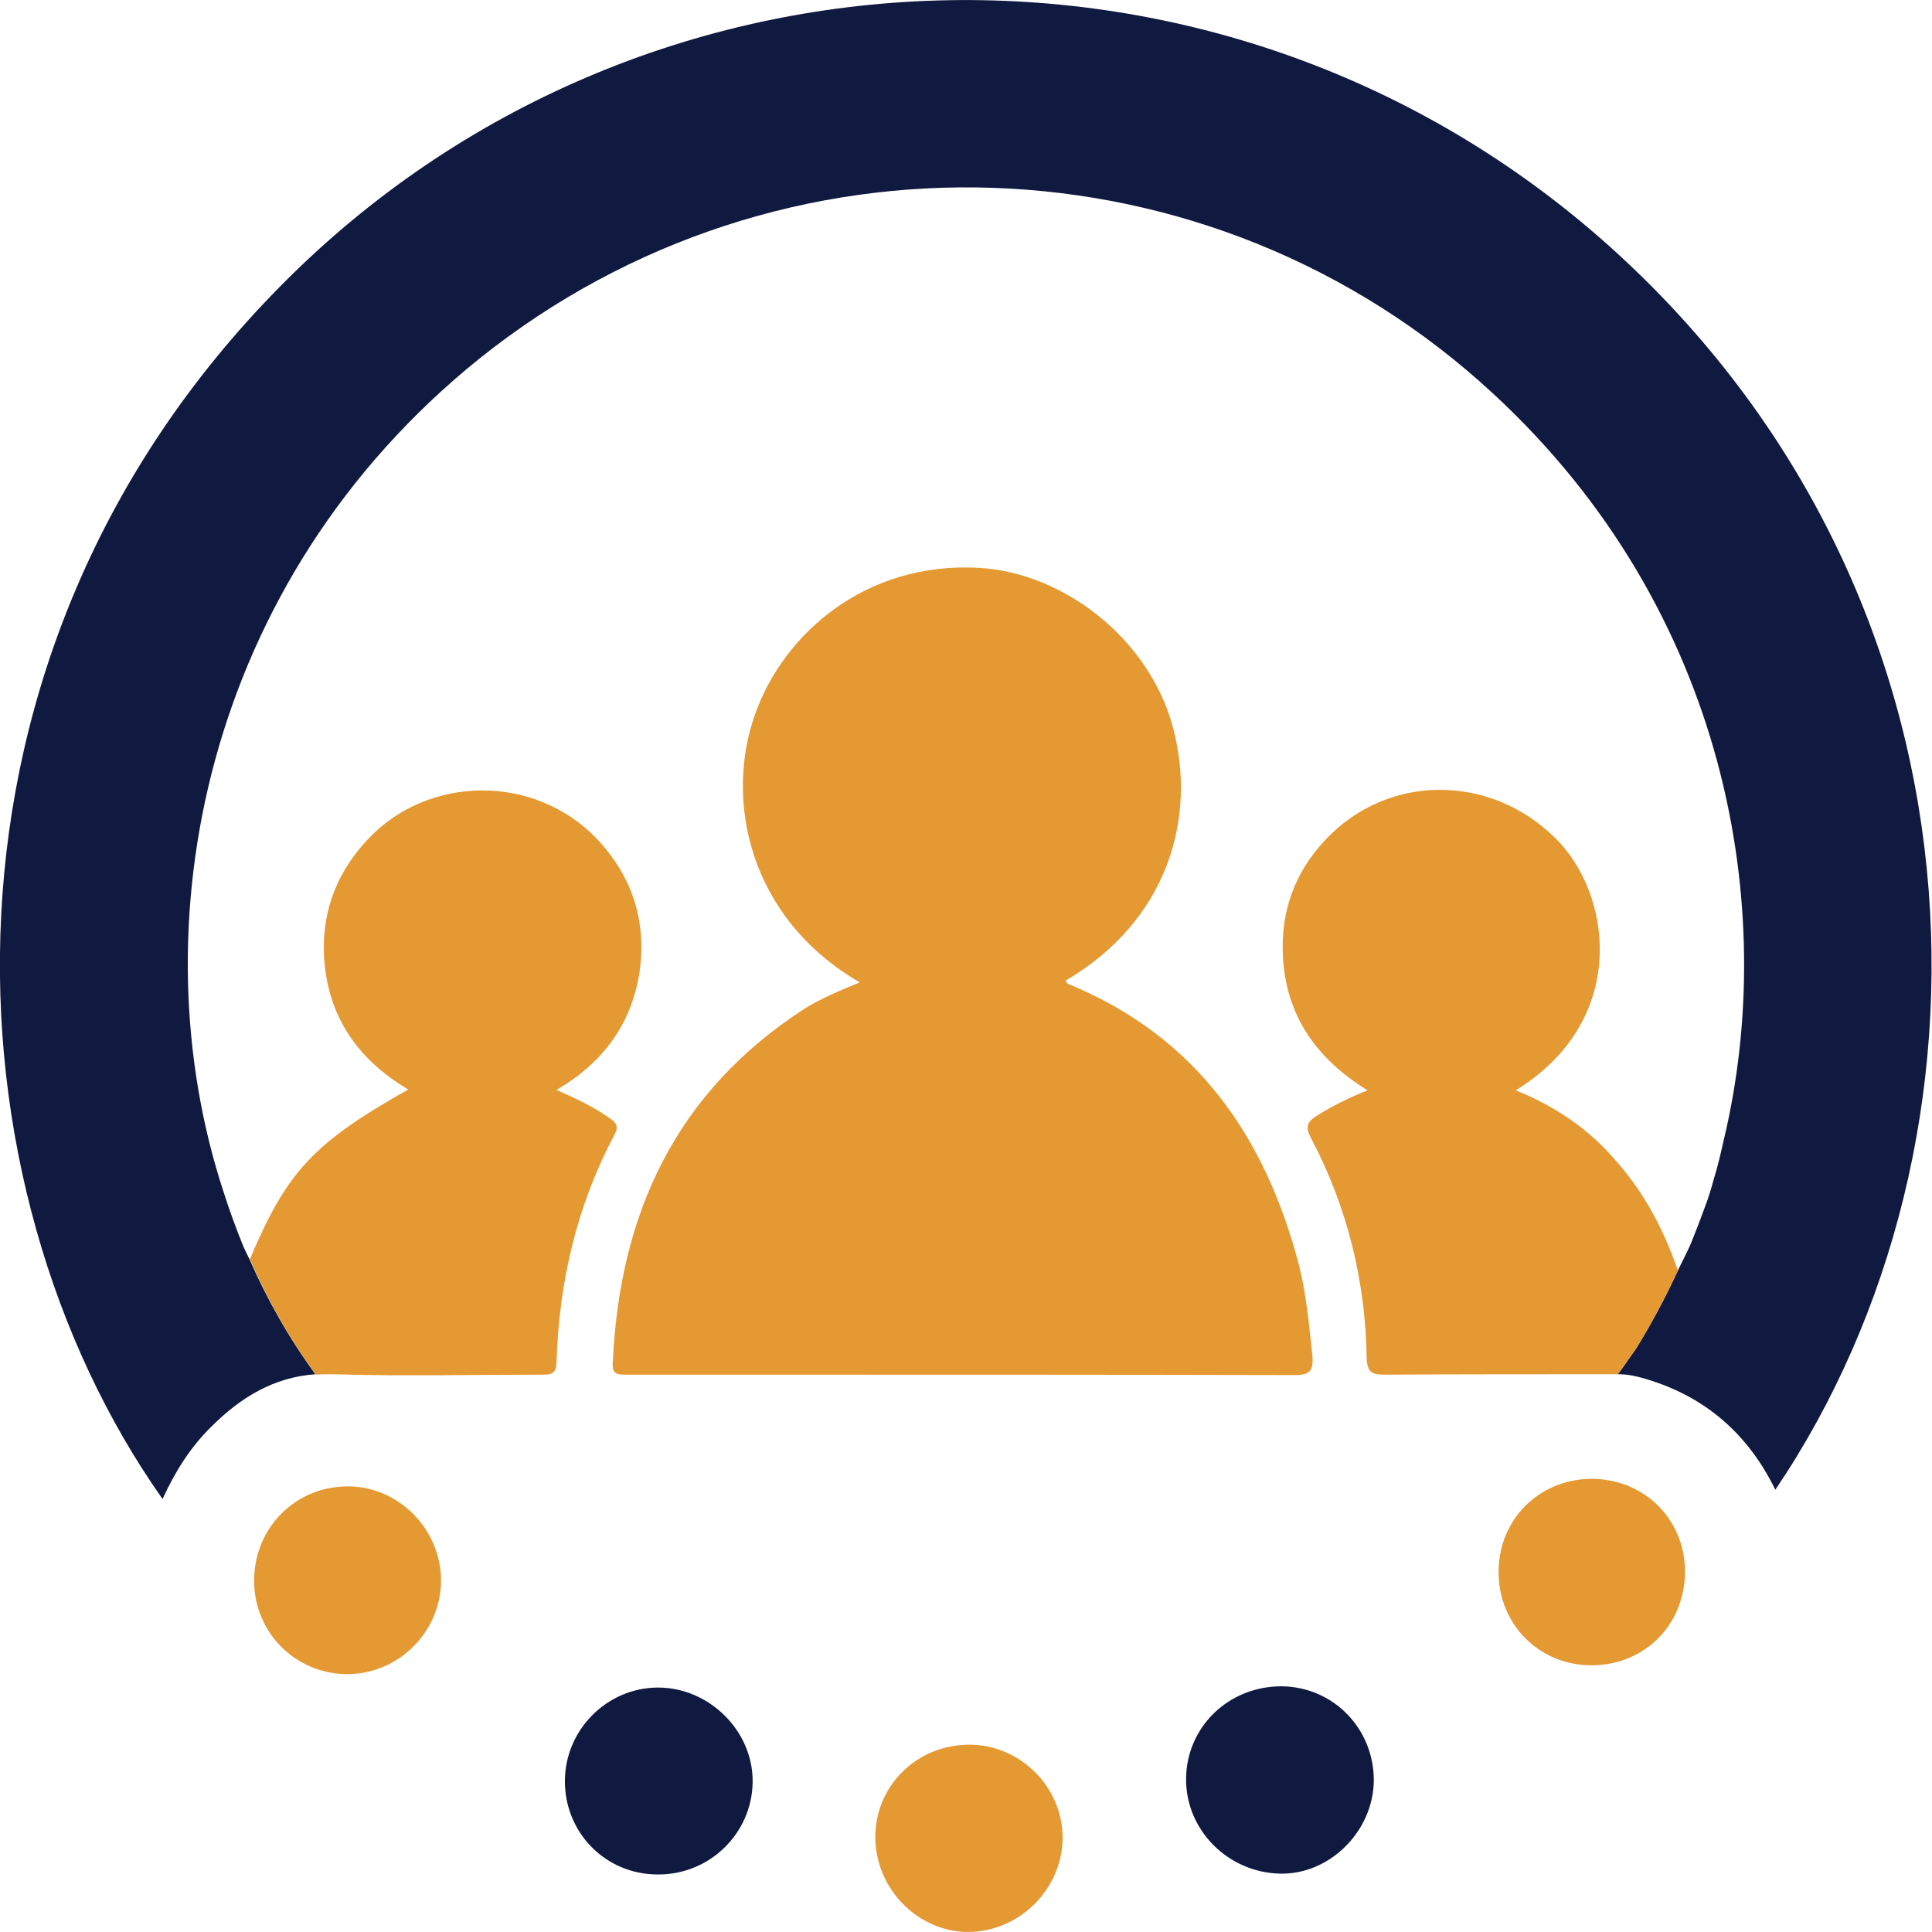
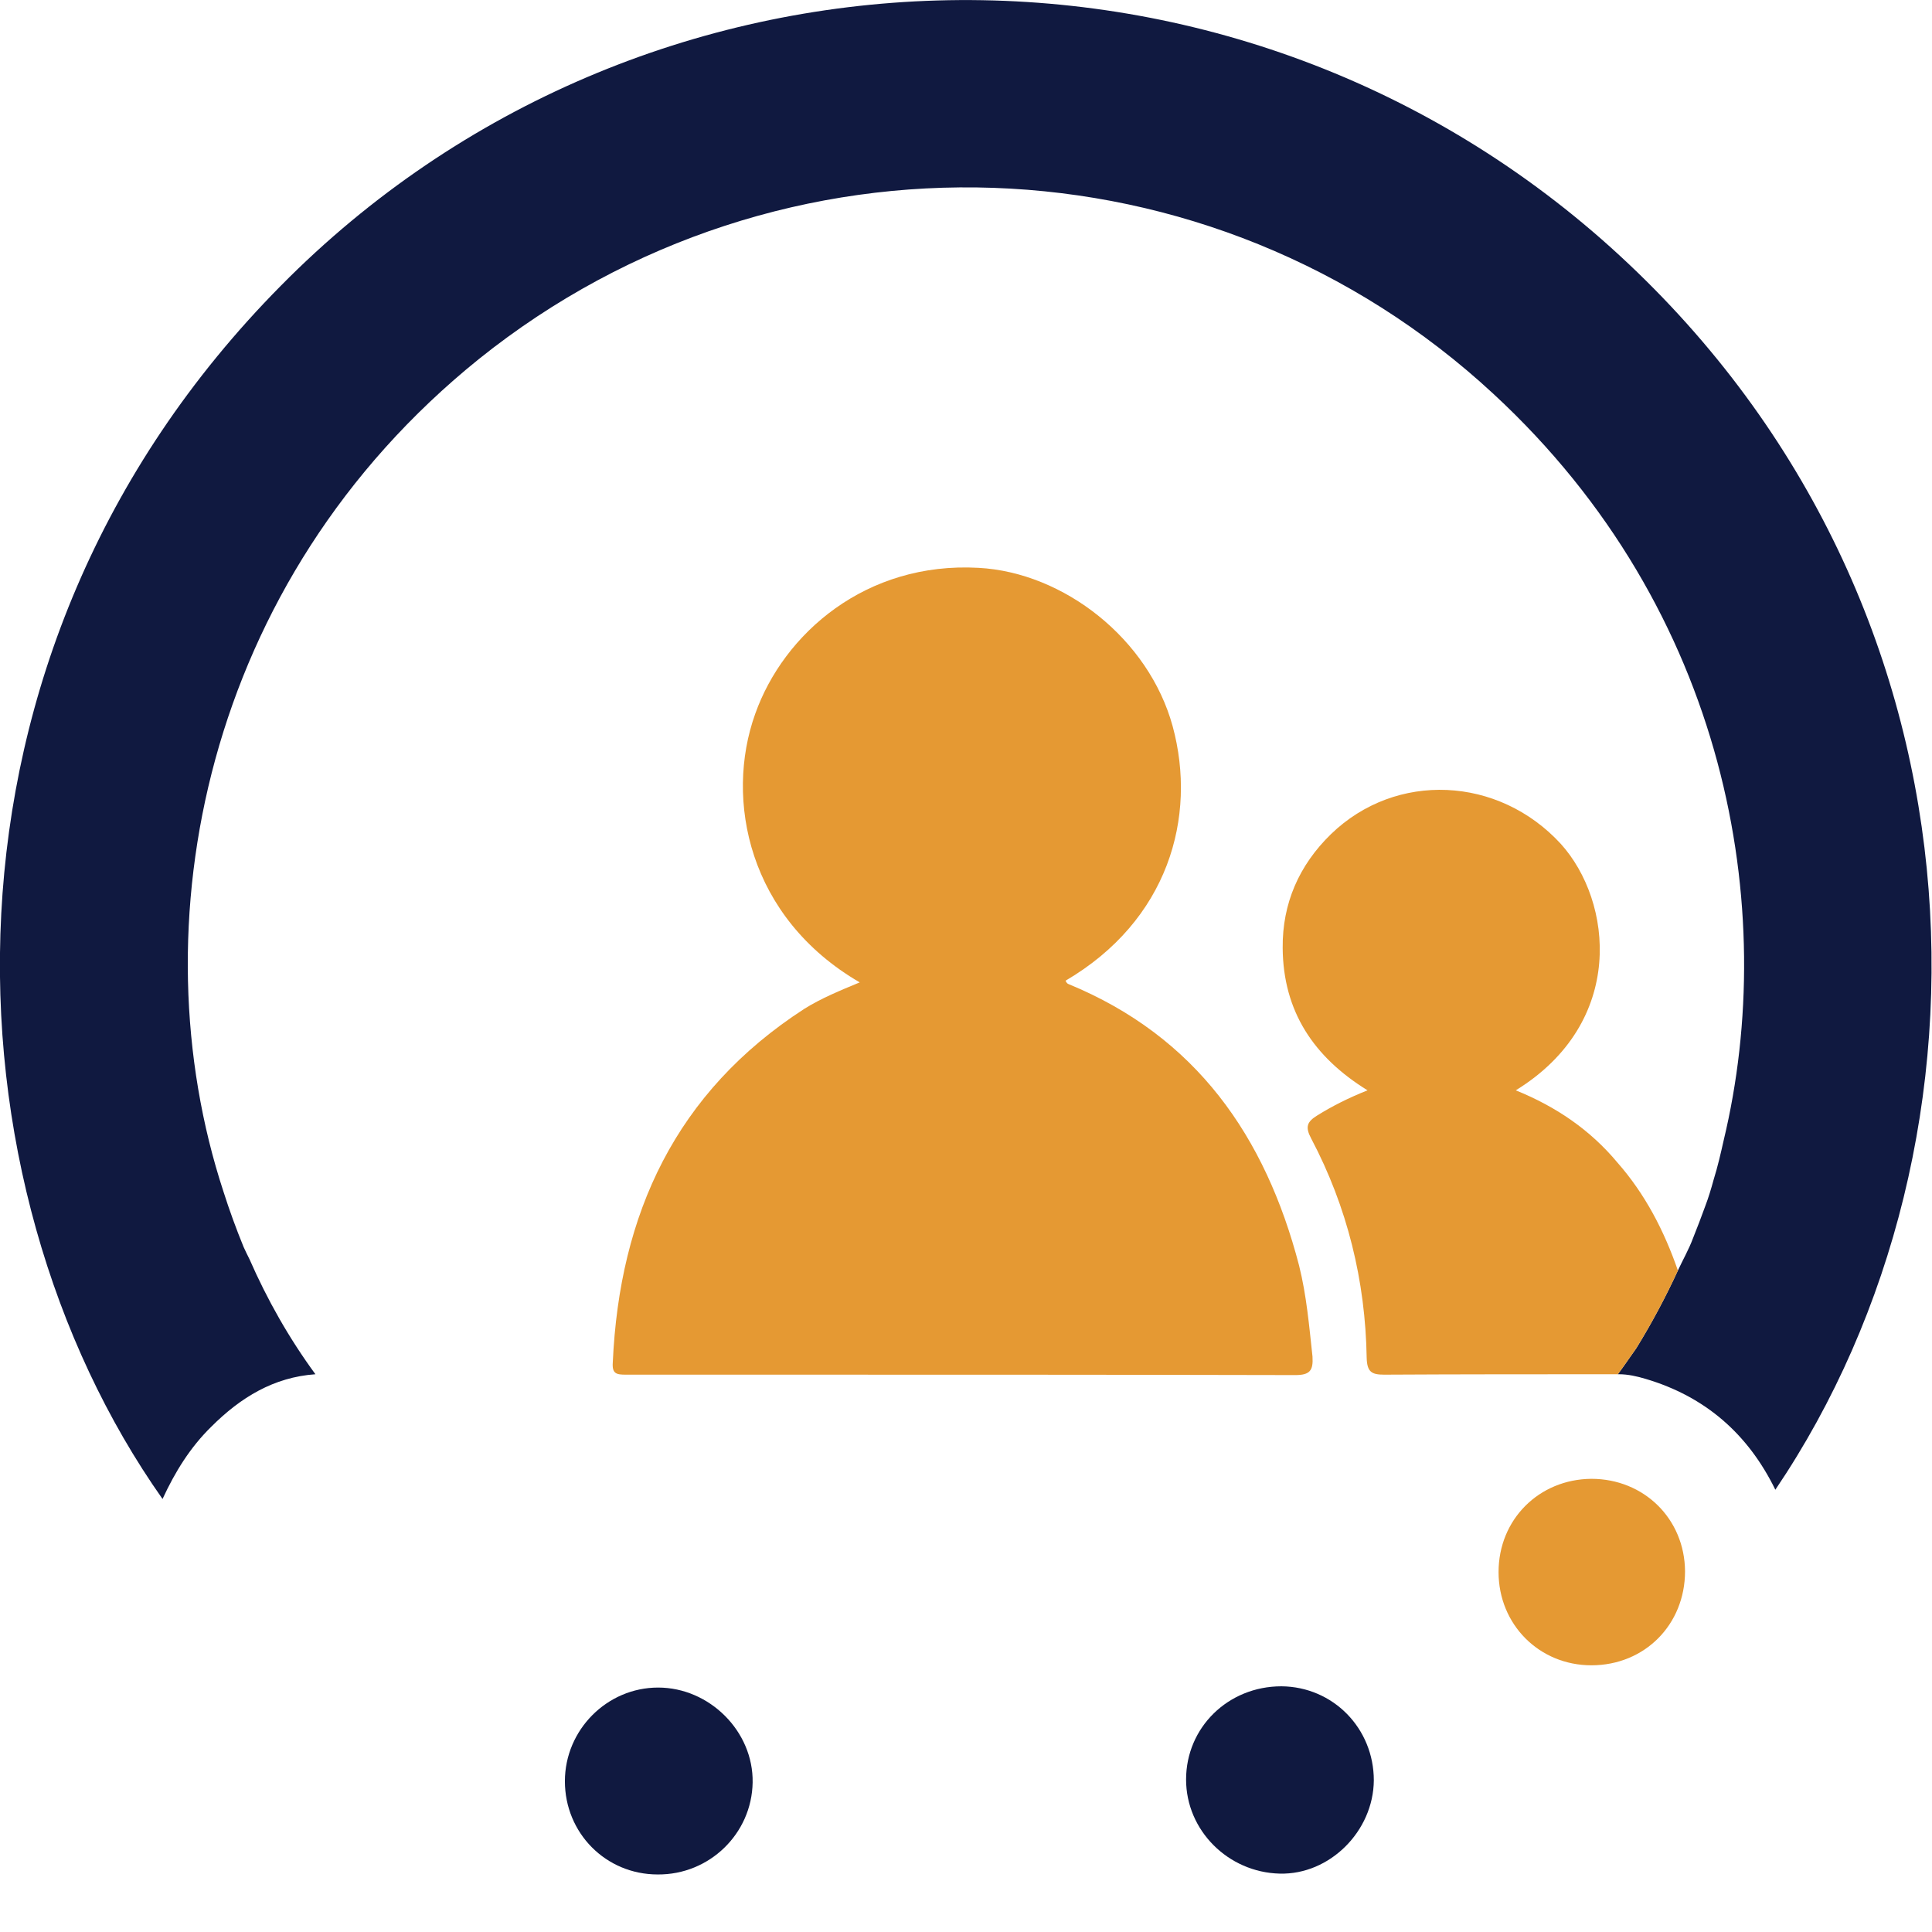
<svg xmlns="http://www.w3.org/2000/svg" id="Layer_1" x="0px" y="0px" viewBox="0 0 46 46" style="enable-background:new 0 0 46 46;" xml:space="preserve">
  <style type="text/css">	.st0{fill:#101940;}	.st1{fill:#E59933;}	.st2{fill:none;}</style>
  <g>
    <path class="st0" d="M42.27,35.47c-0.65-1.33-1.67-2.22-3.09-2.64c-0.2-0.06-0.42-0.11-0.63-0.11h-0.03  c0.15-0.2,0.29-0.41,0.44-0.62c0.37-0.6,0.7-1.22,0.99-1.85c0.12-0.26,0.26-0.5,0.36-0.77c0.1-0.25,0.2-0.51,0.29-0.76  c0.08-0.21,0.14-0.41,0.2-0.63c0.1-0.32,0.17-0.63,0.24-0.94c1.32-5.5,0.1-12.61-5.48-17.77C28.85,3.16,18.58,2.79,11.4,8.55  c-6.55,5.28-8.15,13.51-6.08,19.82c0.14,0.44,0.3,0.88,0.48,1.32c0.04,0.09,0.09,0.19,0.14,0.29c0.42,0.96,0.94,1.88,1.57,2.74  c-0.99,0.07-1.78,0.55-2.48,1.25c-0.5,0.49-0.86,1.07-1.16,1.72C-1.4,28.22-2.04,15.62,6.69,6.8c8.58-8.69,22.54-9.11,31.66-0.91  C47.57,14.19,47.89,27.16,42.27,35.47z" />
-     <path class="st1" d="M13.25,25.95c0.47,0.21,0.88,0.4,1.26,0.67c0.16,0.11,0.23,0.19,0.12,0.4c-0.9,1.69-1.32,3.51-1.38,5.42  c-0.01,0.28-0.13,0.29-0.35,0.29c-1.66,0-3.31,0.04-4.97-0.01c-0.15,0-0.28,0-0.41,0.01c-0.63-0.86-1.15-1.78-1.57-2.75  c0.88-2.09,1.52-2.77,3.77-4.04c-1.27-0.75-1.97-1.84-2.01-3.3c-0.02-1.03,0.35-1.92,1.06-2.67c1.44-1.52,3.94-1.54,5.42-0.02  c0.87,0.91,1.22,2,1.03,3.24C15.02,24.4,14.35,25.31,13.25,25.95z" />
    <path class="st1" d="M39.95,30.25c-0.29,0.63-0.62,1.25-0.99,1.85c-0.15,0.21-0.29,0.42-0.44,0.62h-0.09c-1.83,0-3.66,0-5.47,0.01  c-0.3,0-0.41-0.06-0.42-0.4c-0.03-1.83-0.46-3.59-1.32-5.22c-0.15-0.28-0.1-0.4,0.14-0.55c0.37-0.23,0.75-0.42,1.2-0.6  c-1.28-0.79-2.01-1.88-2.02-3.39c-0.01-1.06,0.39-1.97,1.15-2.71c1.55-1.5,3.99-1.38,5.47,0.23c1.24,1.37,1.56,4.25-1.07,5.87  c0.96,0.39,1.77,0.94,2.42,1.72C39.17,28.43,39.62,29.3,39.95,30.25z" />
    <path class="st1" d="M31.25,32.3c0.02,0.33-0.06,0.44-0.41,0.44c-4.32-0.01-8.65-0.01-12.97-0.01H14.9c-0.22,0-0.33-0.02-0.31-0.29  c0.16-3.54,1.5-6.44,4.56-8.42c0.4-0.25,0.86-0.44,1.32-0.63c-2.65-1.54-3.22-4.35-2.49-6.39c0.68-1.92,2.64-3.63,5.32-3.48  c2.03,0.11,4.05,1.69,4.62,3.77c0.59,2.17-0.11,4.63-2.55,6.06c0.02,0.04,0.04,0.07,0.07,0.08c3.04,1.25,4.69,3.63,5.49,6.7  C31.11,30.85,31.17,31.57,31.25,32.3z" />
    <path class="st0" d="M32.71,42.39c-0.01,1.21-1.05,2.25-2.24,2.22c-1.23-0.03-2.23-1.03-2.23-2.24c0-1.24,1-2.22,2.27-2.22  C31.74,40.16,32.71,41.15,32.71,42.39z" />
-     <path class="st1" d="M20.84,43.73c0.01-1.23,1-2.19,2.24-2.19c1.22,0,2.23,1.02,2.22,2.23c-0.01,1.21-1.03,2.22-2.24,2.23  C21.85,46,20.84,44.97,20.84,43.73z" />
    <path class="st0" d="M15.66,44.63c-1.24,0-2.21-0.99-2.21-2.22c0-1.22,1-2.23,2.22-2.23c1.22,0,2.27,1.04,2.25,2.26  C17.9,43.66,16.89,44.64,15.66,44.63z" />
-     <path class="st1" d="M6.05,37.62c0.01-1.26,1-2.24,2.25-2.23c1.21,0.01,2.21,1.04,2.2,2.26c-0.01,1.22-1.03,2.22-2.25,2.21  C7.02,39.85,6.04,38.85,6.05,37.62z" />
    <path class="st1" d="M37.89,39.65c-1.24,0-2.21-0.97-2.21-2.22c0-1.25,0.96-2.21,2.21-2.22c1.25,0,2.22,0.95,2.23,2.2  C40.12,38.68,39.16,39.65,37.89,39.65z" />
-     <path class="st2" d="M14.63,27.01c-0.9,1.69-1.32,3.51-1.38,5.42c-0.01,0.28-0.13,0.29-0.35,0.29c-1.66,0-3.31,0.04-4.97-0.01  c-0.15,0-0.28,0-0.41,0.01c-0.63-0.86-1.15-1.78-1.57-2.75c0.88-2.09,1.52-2.77,3.77-4.04c-1.27-0.75-1.97-1.84-2.01-3.3  c-0.02-1.03,0.35-1.92,1.06-2.67c1.44-1.52,3.94-1.54,5.42-0.02c0.87,0.91,1.22,2,1.03,3.24c-0.19,1.22-0.87,2.13-1.97,2.77  c0.47,0.21,0.88,0.4,1.26,0.67C14.66,26.72,14.73,26.81,14.63,27.01z" />
    <path class="st2" d="M30.93,30.13c0.18,0.71,0.24,1.44,0.31,2.17c0.02,0.33-0.06,0.44-0.41,0.44c-4.32-0.01-8.65-0.01-12.97-0.01  H14.9c-0.22,0-0.33-0.02-0.31-0.29c0.16-3.54,1.5-6.44,4.56-8.42c0.4-0.25,0.86-0.44,1.32-0.63c-2.65-1.54-3.22-4.35-2.49-6.39  c0.68-1.92,2.64-3.63,5.32-3.48c2.03,0.11,4.05,1.69,4.62,3.77c0.59,2.17-0.11,4.63-2.55,6.06c0.02,0.04,0.04,0.07,0.07,0.08  C28.48,24.68,30.13,27.06,30.93,30.13z" />
    <path class="st2" d="M38.96,32.1c-0.15,0.21-0.29,0.42-0.44,0.62h-0.09c-1.83,0-3.66,0-5.47,0.01c-0.3,0-0.41-0.06-0.42-0.4  c-0.03-1.83-0.46-3.59-1.32-5.22c-0.15-0.28-0.1-0.4,0.14-0.55c0.37-0.23,0.75-0.42,1.2-0.6c-1.28-0.79-2.01-1.88-2.02-3.39  c-0.01-1.06,0.39-1.97,1.15-2.71c1.55-1.5,3.99-1.38,5.47,0.23c1.24,1.37,1.56,4.25-1.07,5.87c0.96,0.39,1.77,0.94,2.42,1.72  c0.66,0.75,1.11,1.62,1.44,2.57C39.66,30.88,39.33,31.5,38.96,32.1z" />
  </g>
</svg>